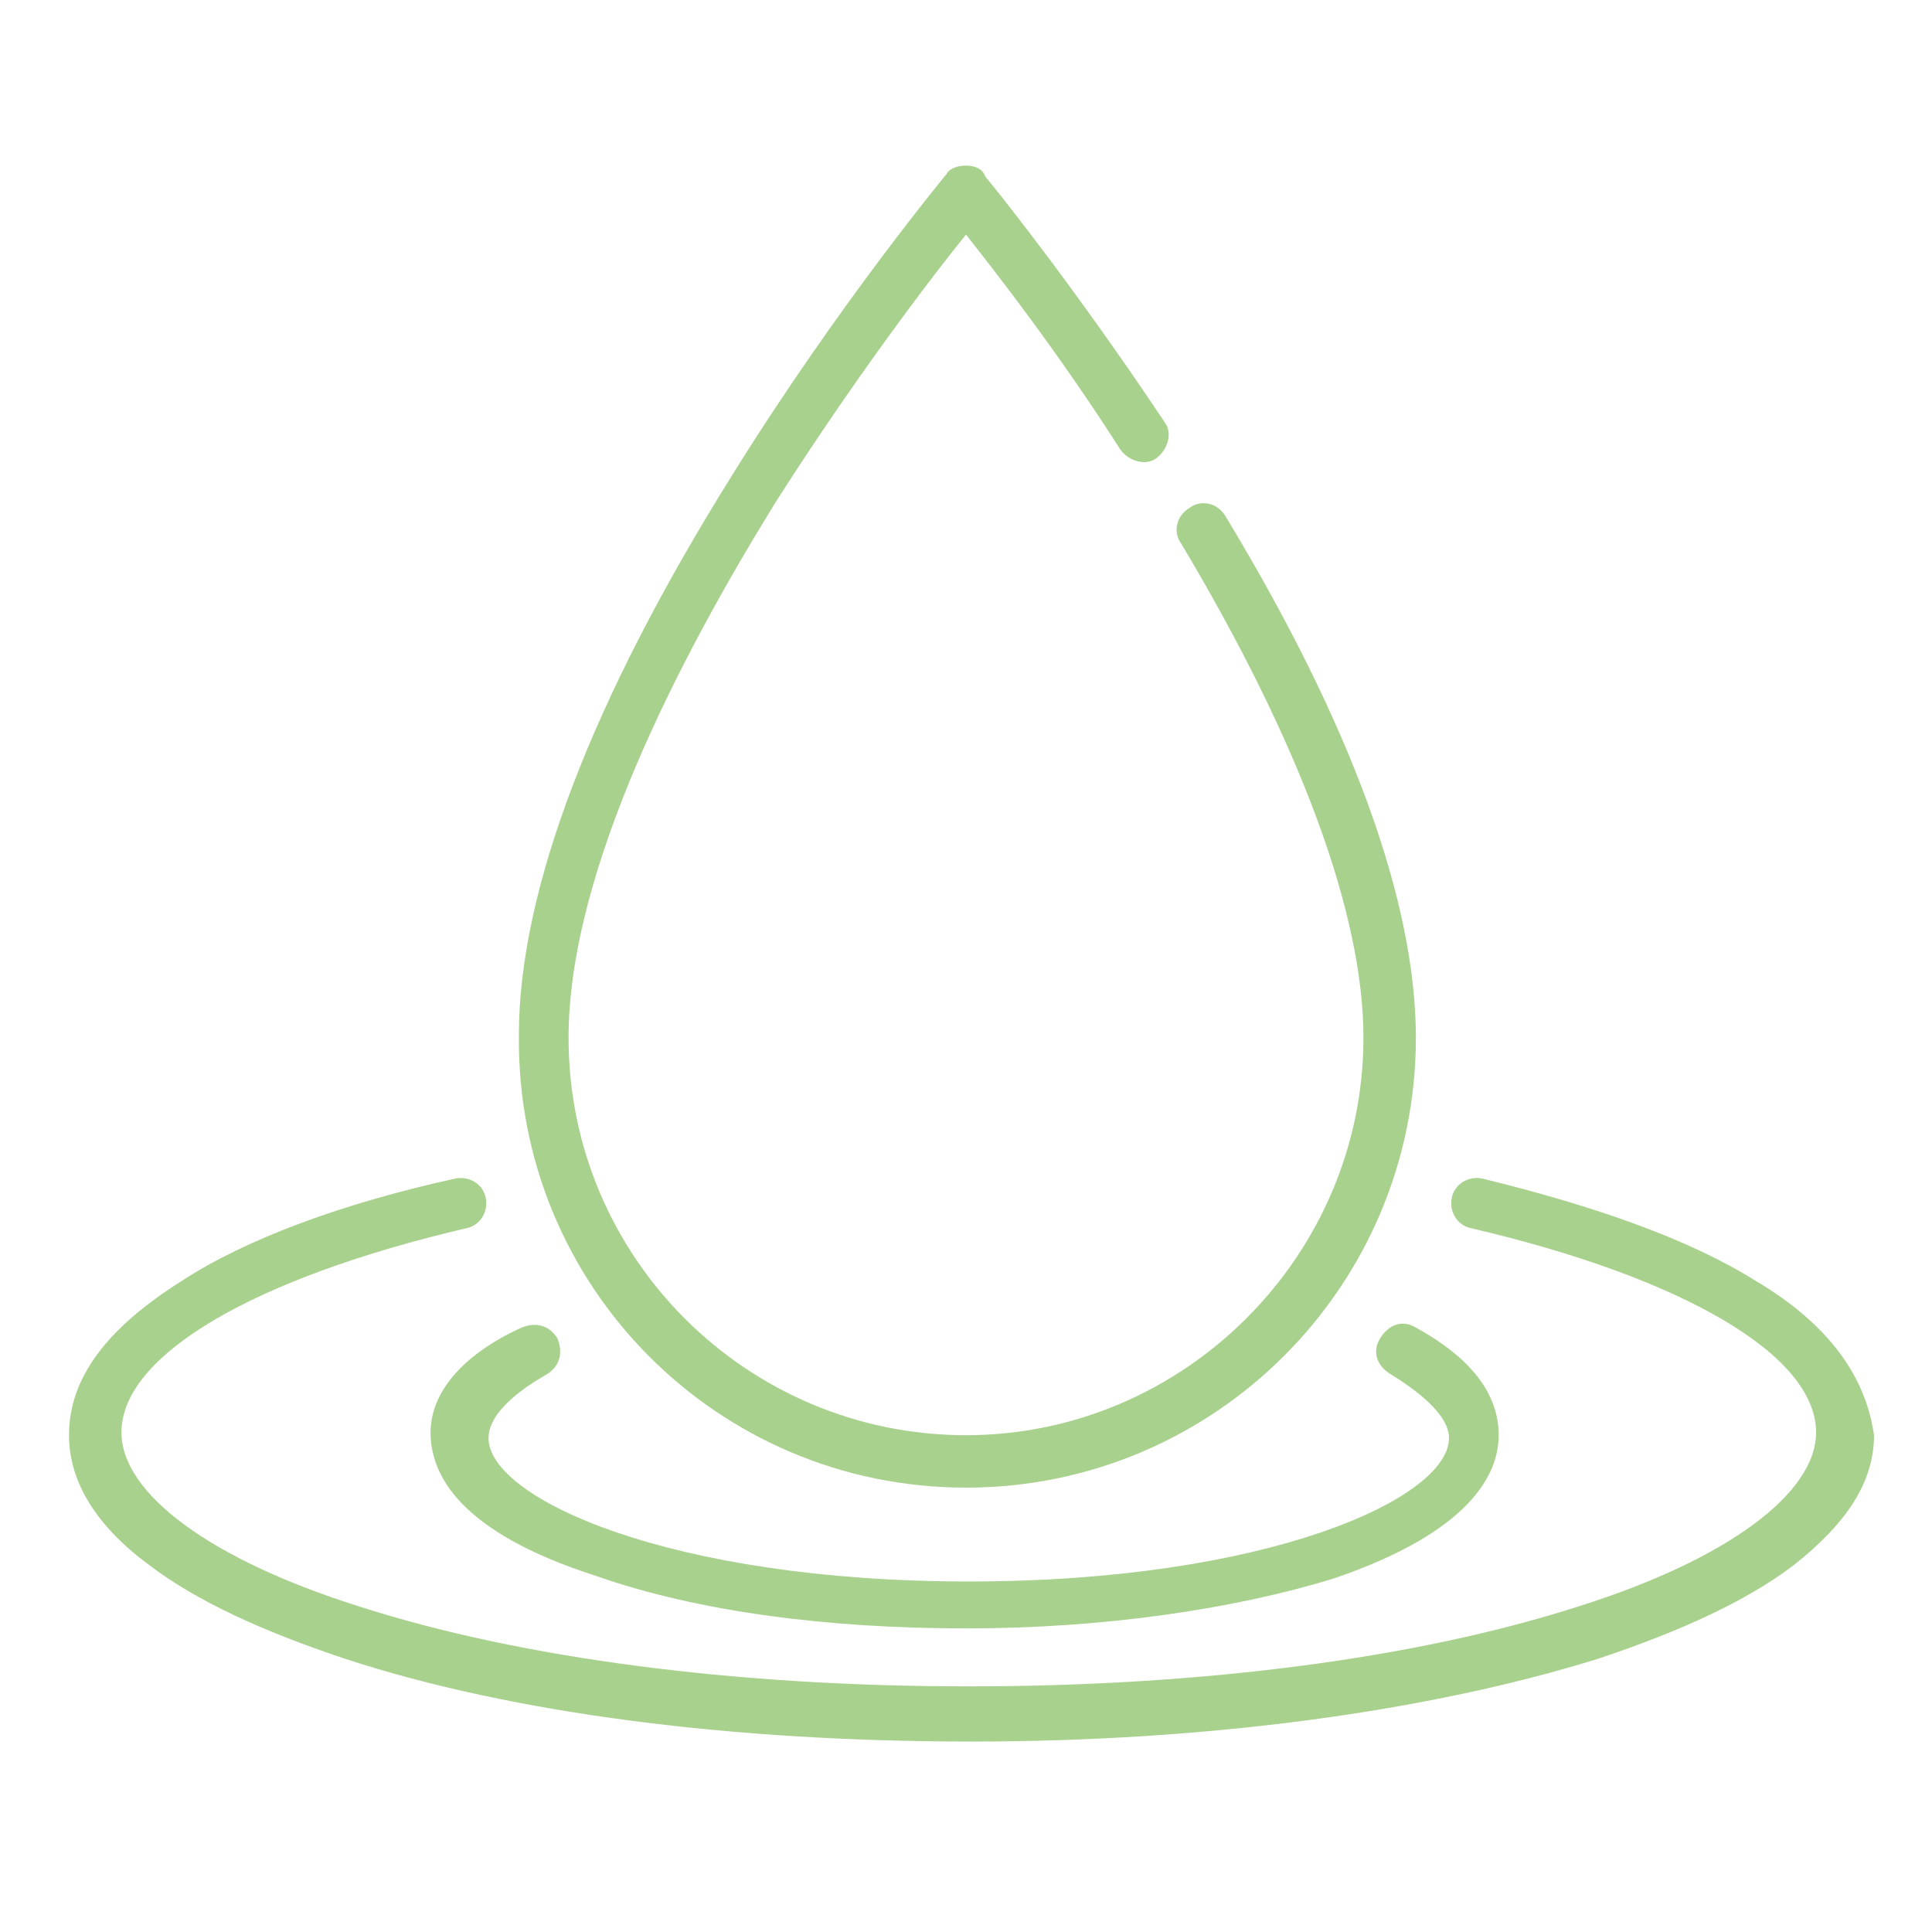
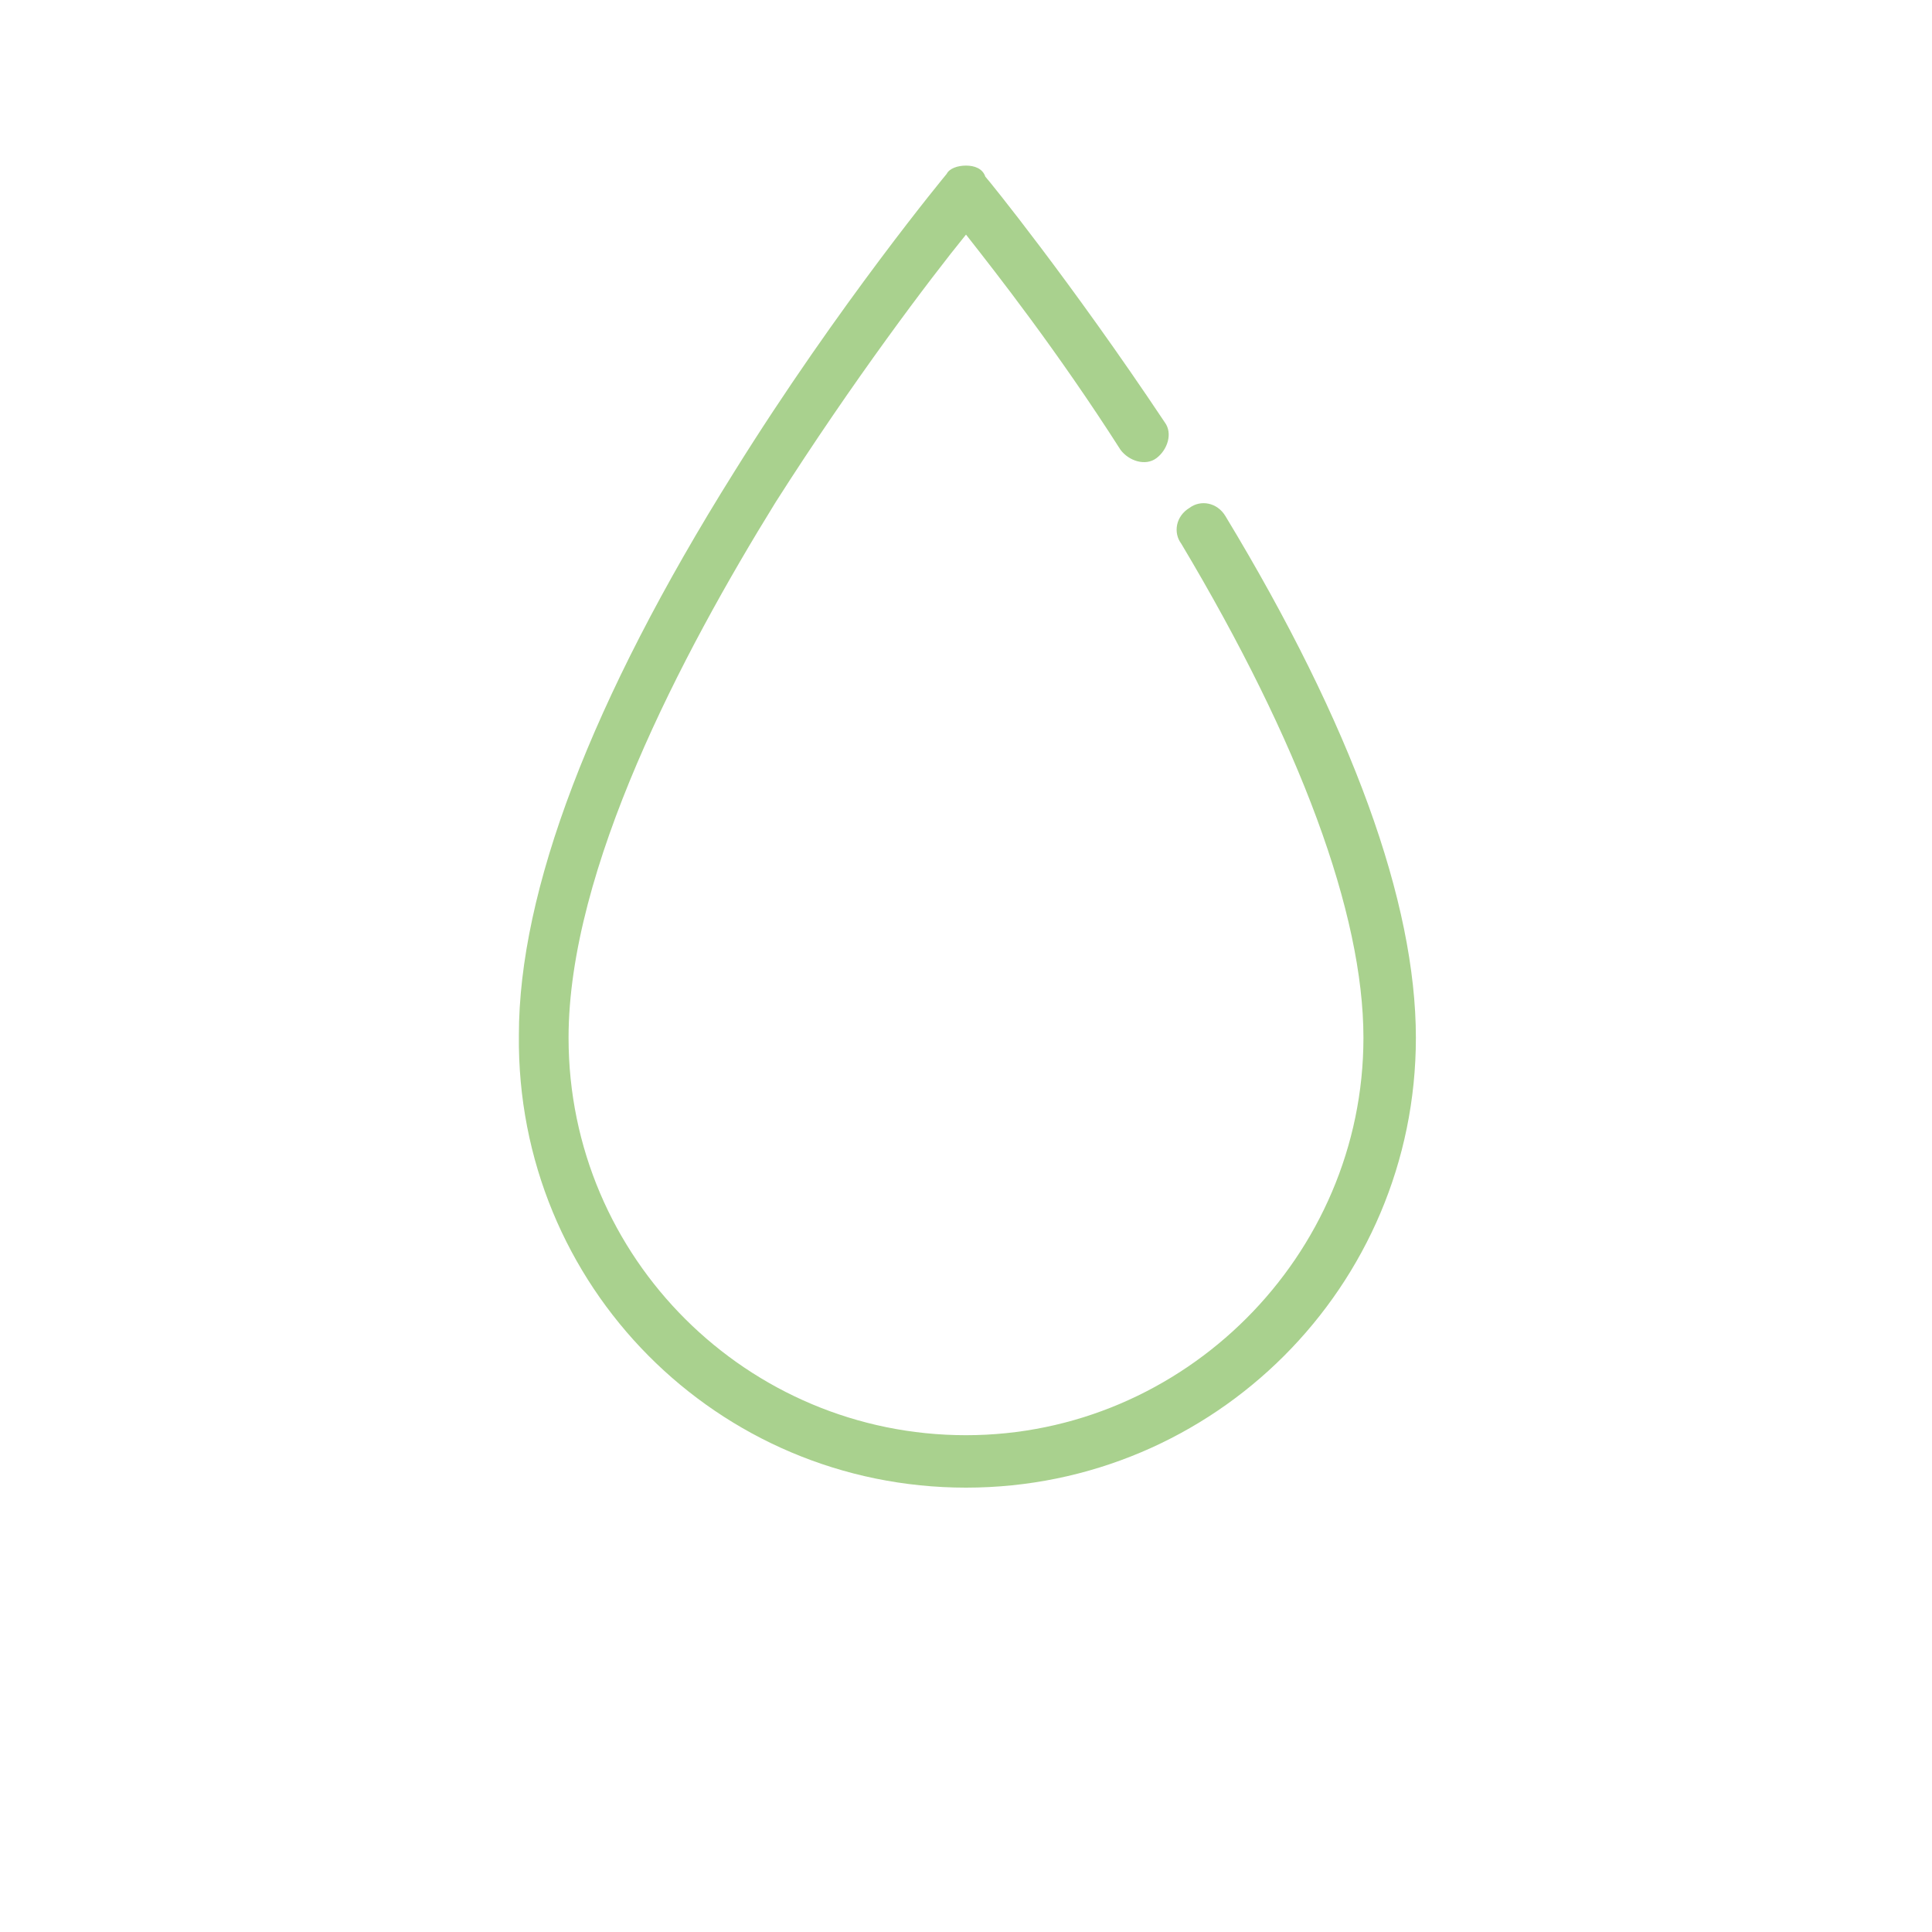
<svg xmlns="http://www.w3.org/2000/svg" width="70" height="70" viewBox="0 0 70 70" fill="none">
  <path d="M35 53.9C44 53.9 51.3 46.6 51.3 37.6C51.3 32.7 49 26.3 44.4 18.7C44.1 18.2 43.5 18.1 43.1 18.4C42.6 18.7 42.5 19.3 42.8 19.7C47.1 26.9 49.4 33.1 49.4 37.6C49.4 45.5 42.9 52 35 52C27.1 52 20.6 45.6 20.6 37.6C20.6 31.5 24.7 23.7 28.1 18.2C30.9 13.8 33.7 10.1 35 8.5C36.1 9.9 38.3 12.7 40.6 16.3C40.9 16.7 41.5 16.9 41.9 16.6C42.3 16.3 42.5 15.7 42.2 15.3C38.8 10.2 35.8 6.5 35.7 6.4C35.6 6.1 35.3 6 35 6C34.7 6 34.4 6.1 34.3 6.3C34.3 6.3 30.4 11 26.6 17.1C21.4 25.4 18.8 32.3 18.8 37.5C18.7 46.6 26 53.9 35 53.9Z" fill="#A9D18E" />
-   <path d="M15.6 51.9C15.6 53.4 16.6 55.5 21.6 57.1C25.3 58.4 30 59 35 59C40 59 44.7 58.3 48.3 57.2C53.3 55.5 54.3 53.4 54.3 52C54.3 50.5 53.3 49.2 51.3 48.1C50.8 47.8 50.3 48 50 48.5C49.7 49 49.9 49.5 50.4 49.8C51.7 50.6 52.5 51.4 52.5 52.1C52.5 54.3 45.9 57.3 35.1 57.3C24.3 57.3 17.7 54.3 17.7 52.1C17.7 51.4 18.4 50.6 19.8 49.8C20.3 49.5 20.4 49 20.2 48.5C19.9 48 19.4 47.9 18.9 48.1C16.7 49.1 15.6 50.5 15.6 51.9Z" fill="#A9D18E" />
-   <path d="M63.6 46.4C61.2 44.9 57.8 43.7 53.7 42.7C53.2 42.6 52.7 42.9 52.6 43.4C52.5 43.9 52.8 44.4 53.3 44.5C61 46.3 65.8 49.1 65.8 51.9C65.8 54.1 62.6 56.5 57.2 58.2C51.3 60.1 43.5 61.1 35.1 61.1C26.7 61.1 18.9 60.1 13 58.2C7.6 56.5 4.4 54.1 4.4 51.9C4.4 49.1 9.2 46.3 16.9 44.5C17.4 44.4 17.7 43.9 17.6 43.4C17.5 42.9 17 42.6 16.5 42.7C12.4 43.6 8.9 44.9 6.6 46.4C3.9 48.1 2.5 49.9 2.5 52C2.5 53.7 3.5 55.3 5.4 56.7C7.1 58 9.5 59.1 12.5 60.1C18.6 62.1 26.6 63.1 35.2 63.1C43.8 63.1 51.8 62 57.9 60.1C60.9 59.1 63.3 58 65 56.7C66.9 55.2 67.9 53.7 67.9 52C67.6 49.9 66.3 48 63.6 46.4Z" fill="#A9D18E" />
</svg>